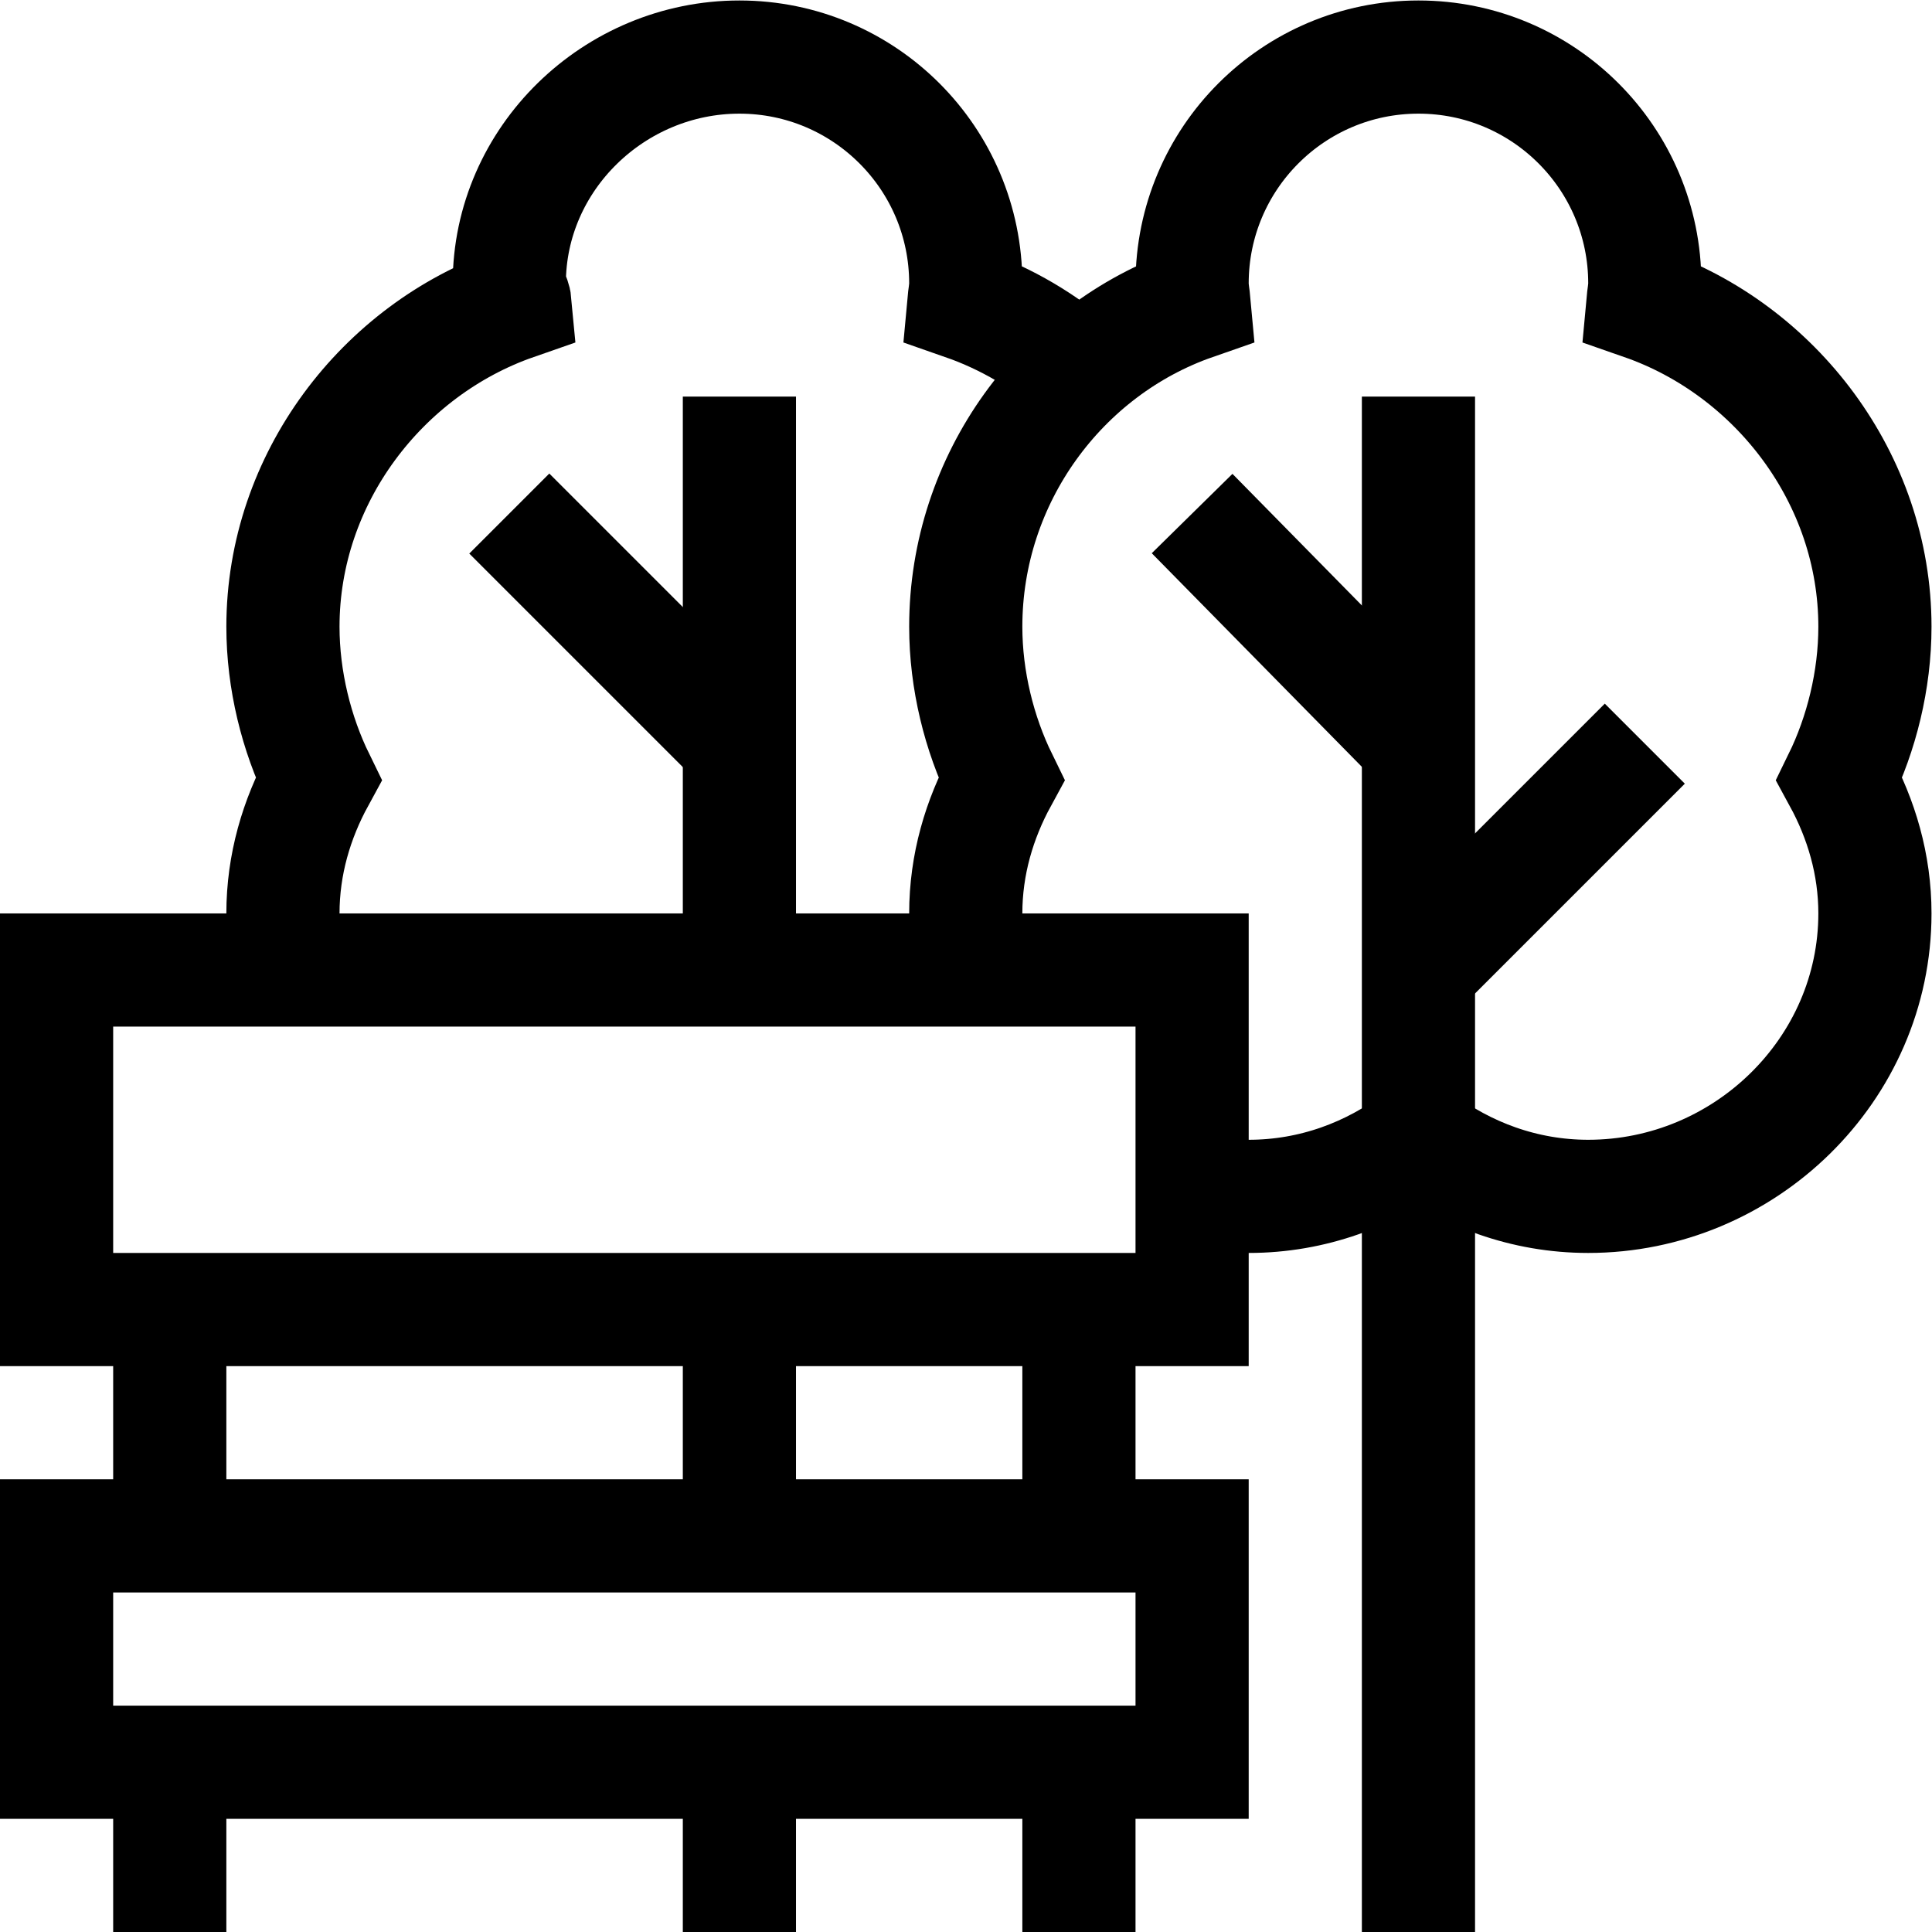
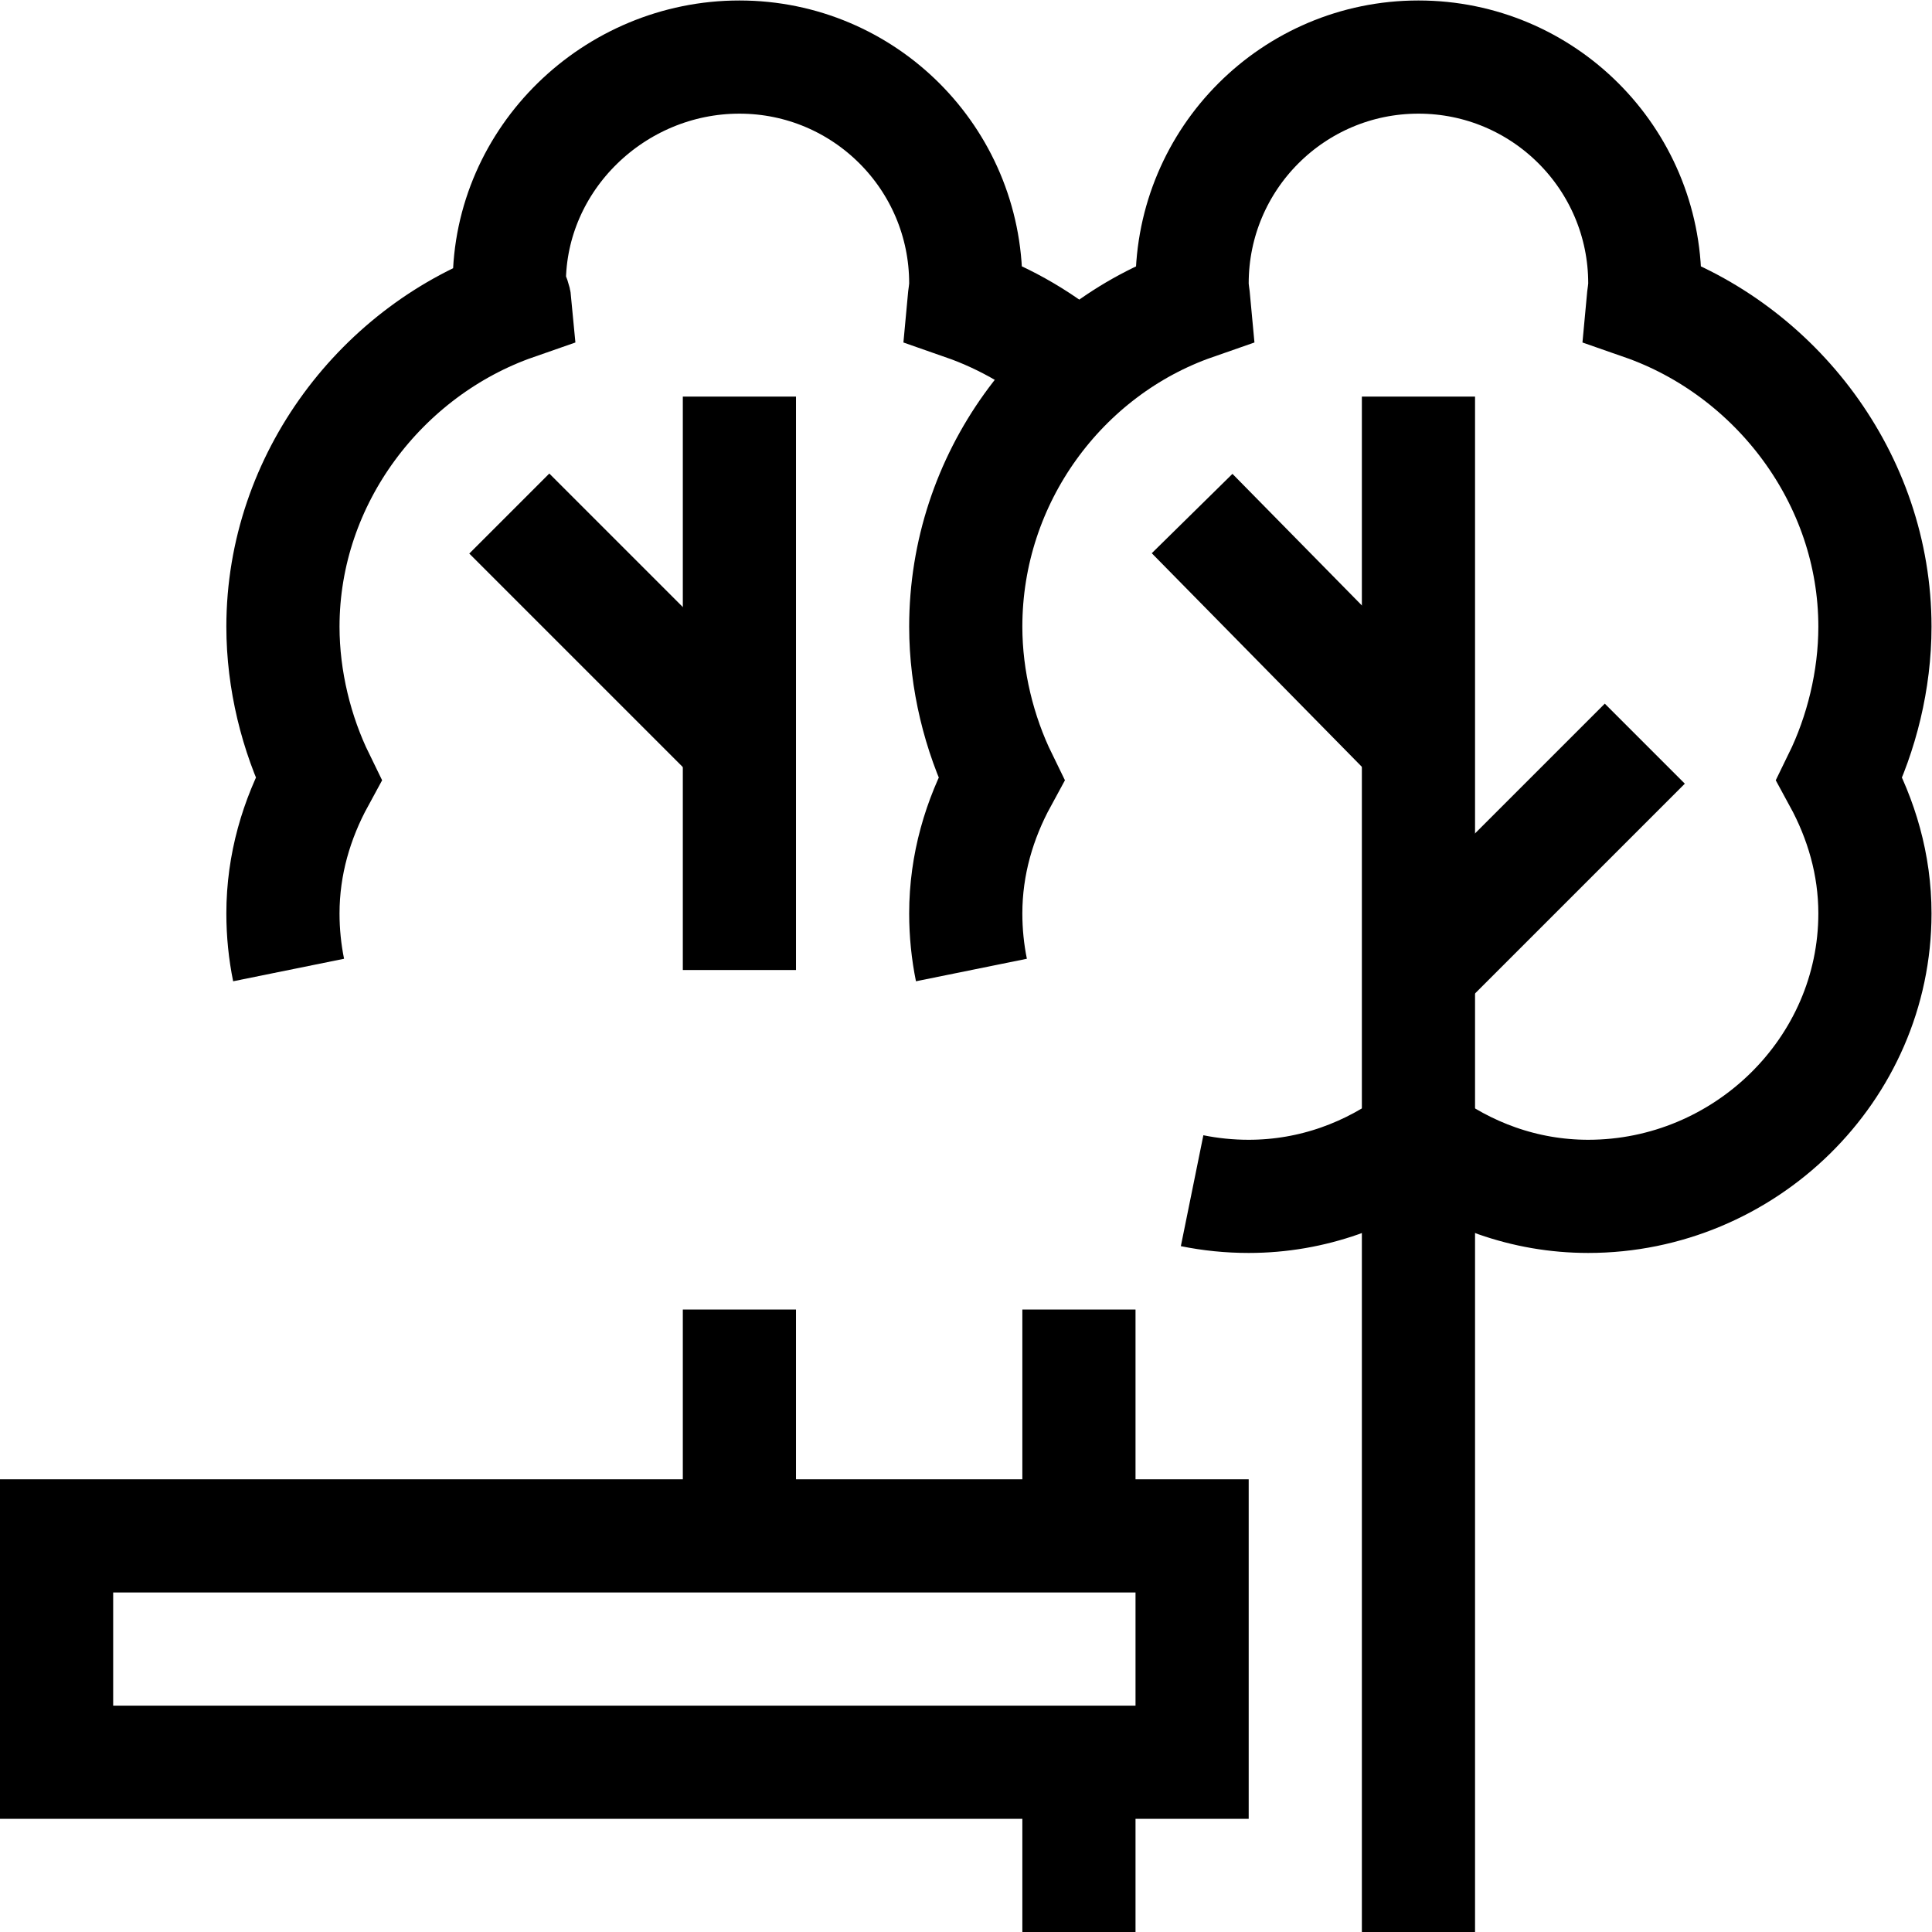
<svg xmlns="http://www.w3.org/2000/svg" viewBox="0 0 682.667 682.667" height="682.667" width="682.667" xml:space="preserve" id="svg2274" version="1.1">
  <defs id="defs2278">
    <clipPath id="clipPath2288" clipPathUnits="userSpaceOnUse">
-       <path id="path2286" d="M 0,512 H 512 V 0 H 0 Z" />
-     </clipPath>
+       </clipPath>
    <clipPath id="clipPath2310" clipPathUnits="userSpaceOnUse">
      <path id="path2308" d="M 0,512 H 512 V 0 H 0 Z" />
    </clipPath>
  </defs>
  <g transform="matrix(1.333,0,0,-1.333,0,682.667)" id="g2280">
    <g id="g2282">
      <g clip-path="url(#clipPath2288)" id="g2284">
        <path id="path2290" style="fill:none;stroke:#000000;stroke-width:30;stroke-linecap:butt;stroke-linejoin:miter;stroke-miterlimit:10;stroke-dasharray:none;stroke-opacity:1" d="M 316,165 H 15 v 90 h 301 z" />
        <g transform="translate(45)" id="g2292">
-           <path id="path2294" style="fill:none;stroke:#000000;stroke-width:30;stroke-linecap:butt;stroke-linejoin:miter;stroke-miterlimit:10;stroke-dasharray:none;stroke-opacity:1" d="M 0,0 V 45" />
-         </g>
+           </g>
        <g transform="translate(45,105)" id="g2296">
          <path id="path2298" style="fill:none;stroke:#000000;stroke-width:30;stroke-linecap:butt;stroke-linejoin:miter;stroke-miterlimit:10;stroke-dasharray:none;stroke-opacity:1" d="M 0,0 V 60" />
        </g>
      </g>
    </g>
    <g transform="translate(286,165)" id="g2300">
      <path id="path2302" style="fill:none;stroke:#000000;stroke-width:30;stroke-linecap:butt;stroke-linejoin:miter;stroke-miterlimit:10;stroke-dasharray:none;stroke-opacity:1" d="M 0,0 V -60" />
    </g>
    <g id="g2304">
      <g clip-path="url(#clipPath2310)" id="g2306">
        <g transform="translate(286,45)" id="g2312">
          <path id="path2314" style="fill:none;stroke:#000000;stroke-width:30;stroke-linecap:butt;stroke-linejoin:miter;stroke-miterlimit:10;stroke-dasharray:none;stroke-opacity:1" d="M 0,0 V -45" />
        </g>
        <path id="path2316" style="fill:none;stroke:#000000;stroke-width:30;stroke-linecap:butt;stroke-linejoin:miter;stroke-miterlimit:10;stroke-dasharray:none;stroke-opacity:1" d="M 316,45 H 15 v 60 h 301 z" />
        <g transform="translate(376,407)" id="g2318">
          <path id="path2320" style="fill:none;stroke:#000000;stroke-width:30;stroke-linecap:butt;stroke-linejoin:miter;stroke-miterlimit:10;stroke-dasharray:none;stroke-opacity:1" d="M 0,0 V -407" />
        </g>
        <g transform="translate(316,196.5)" id="g2322">
          <path id="path2324" style="fill:none;stroke:#000000;stroke-width:30;stroke-linecap:butt;stroke-linejoin:miter;stroke-miterlimit:10;stroke-dasharray:none;stroke-opacity:1" d="m 0,0 c 4.847,-0.984 9.863,-1.5 15,-1.5 16.965,0 32.436,5.842 45,15.338 C 72.565,4.342 88.035,-1.5 105,-1.5 c 41.422,0 76,33.579 76,75 0,12.985 -3.6,25.015 -9.408,35.667 5.838,11.927 9.408,26.158 9.408,40.333 0,39.327 -26.386,73.407 -61.538,85.655 0.161,1.788 0.538,3.513 0.538,5.345 0,33.138 -26.863,60 -60,60 -33.137,0 -60,-26.862 -60,-60 0,-1.832 0.377,-3.557 0.538,-5.345 C -34.614,222.907 -60,188.827 -60,149.5 c 0,-14.175 3.57,-28.406 9.408,-40.333 C -56.4,98.515 -60,86.485 -60,73.5 c 0,-5.137 0.517,-10.154 1.5,-15" />
        </g>
        <g transform="translate(436,315)" id="g2326">
          <path id="path2328" style="fill:none;stroke:#000000;stroke-width:30;stroke-linecap:butt;stroke-linejoin:miter;stroke-miterlimit:10;stroke-dasharray:none;stroke-opacity:1" d="M 0,0 -60,-60" />
        </g>
        <g transform="translate(316,376)" id="g2330">
          <path id="path2332" style="fill:none;stroke:#000000;stroke-width:30;stroke-linecap:butt;stroke-linejoin:miter;stroke-miterlimit:10;stroke-dasharray:none;stroke-opacity:1" d="M 0,0 60,-61" />
        </g>
        <g transform="translate(196,407)" id="g2334">
          <path id="path2336" style="fill:none;stroke:#000000;stroke-width:30;stroke-linecap:butt;stroke-linejoin:miter;stroke-miterlimit:10;stroke-dasharray:none;stroke-opacity:1" d="M 0,0 V -152" />
        </g>
        <g transform="translate(196,165)" id="g2338">
          <path id="path2340" style="fill:none;stroke:#000000;stroke-width:30;stroke-linecap:butt;stroke-linejoin:miter;stroke-miterlimit:10;stroke-dasharray:none;stroke-opacity:1" d="M 0,0 V -60" />
        </g>
        <g transform="translate(196,45)" id="g2342">
-           <path id="path2344" style="fill:none;stroke:#000000;stroke-width:30;stroke-linecap:butt;stroke-linejoin:miter;stroke-miterlimit:10;stroke-dasharray:none;stroke-opacity:1" d="M 0,0 V -45" />
-         </g>
+           </g>
        <g transform="translate(286,413.706)" id="g2346">
          <path id="path2348" style="fill:none;stroke:#000000;stroke-width:30;stroke-linecap:butt;stroke-linejoin:miter;stroke-miterlimit:10;stroke-dasharray:none;stroke-opacity:1" d="m 0,0 c -8.803,7.836 -19.159,13.984 -30.538,17.949 0.161,1.789 0.538,3.514 0.538,5.345 0,33.138 -26.863,60 -60,60 -33.137,0 -61,-26.862 -61,-60 0,-1.831 1.377,-3.556 1.538,-5.345 C -184.614,5.701 -211,-28.379 -211,-67.706 c 0,-14.174 3.57,-28.405 9.408,-40.333 -5.808,-10.651 -9.408,-22.681 -9.408,-35.667 0,-5.137 0.517,-10.153 1.5,-15" />
        </g>
        <g transform="translate(135,376)" id="g2350">
          <path id="path2352" style="fill:none;stroke:#000000;stroke-width:30;stroke-linecap:butt;stroke-linejoin:miter;stroke-miterlimit:10;stroke-dasharray:none;stroke-opacity:1" d="M 0,0 61,-61" />
        </g>
      </g>
    </g>
  </g>
</svg>